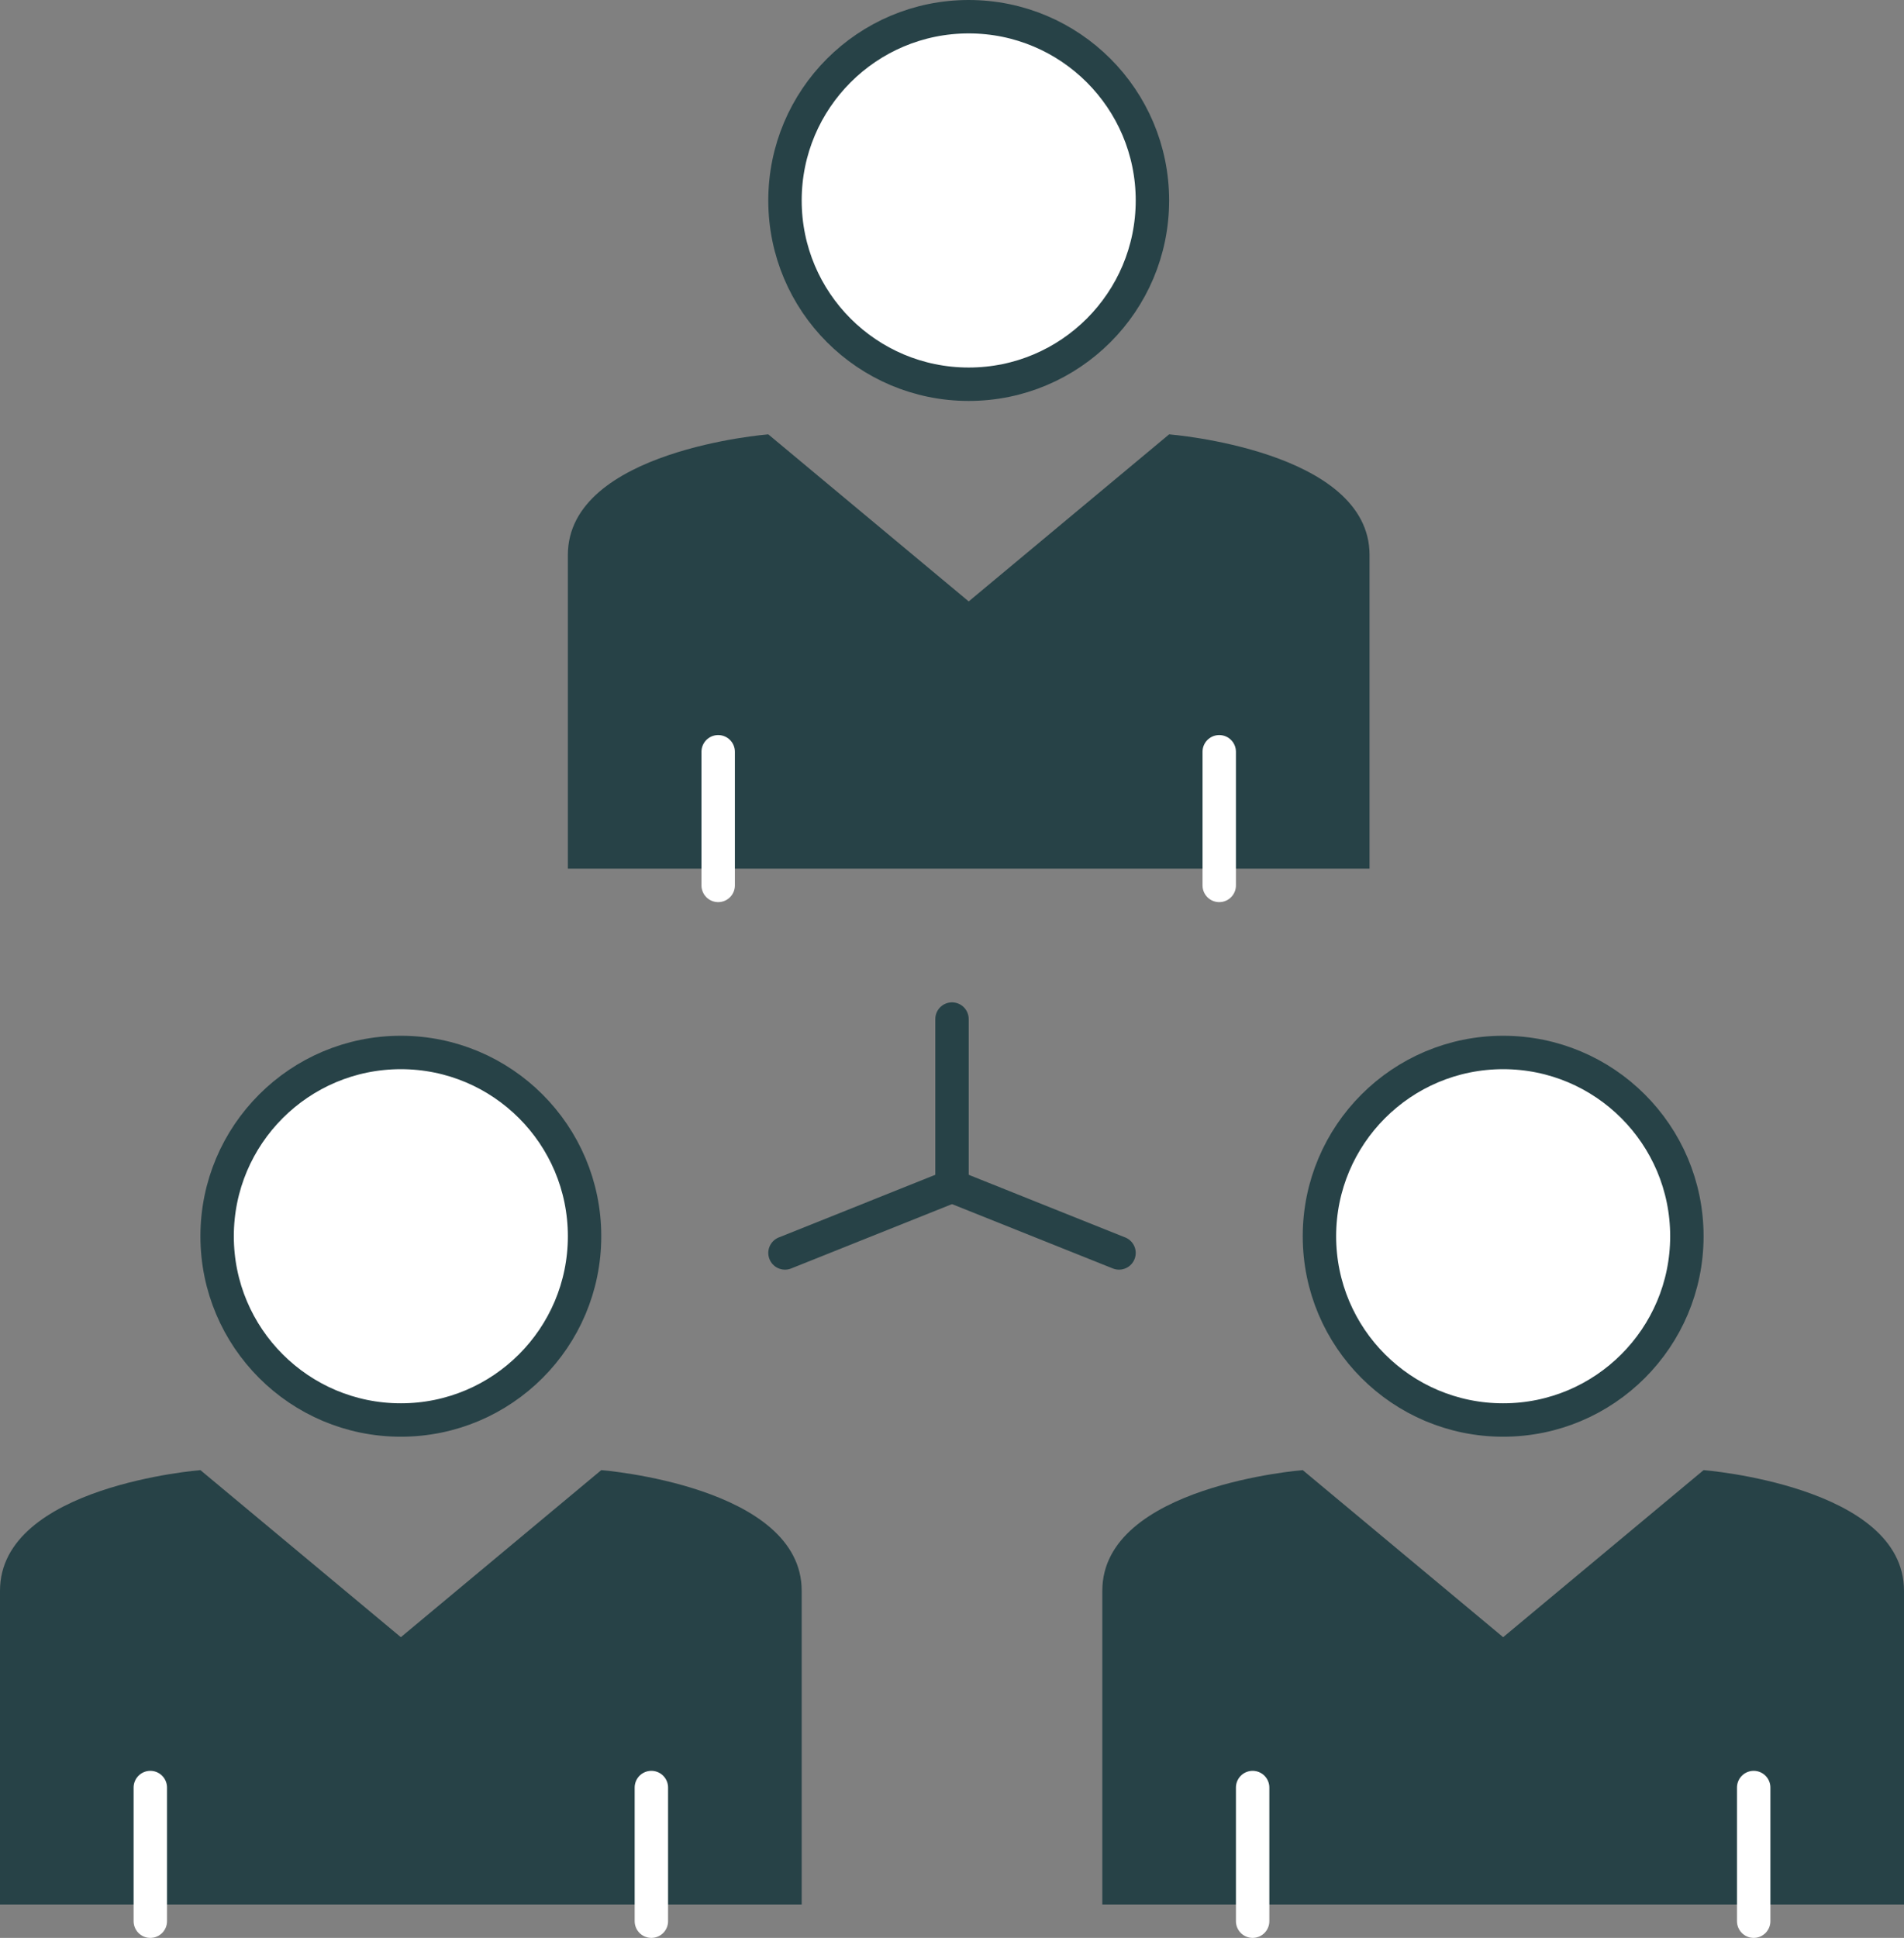
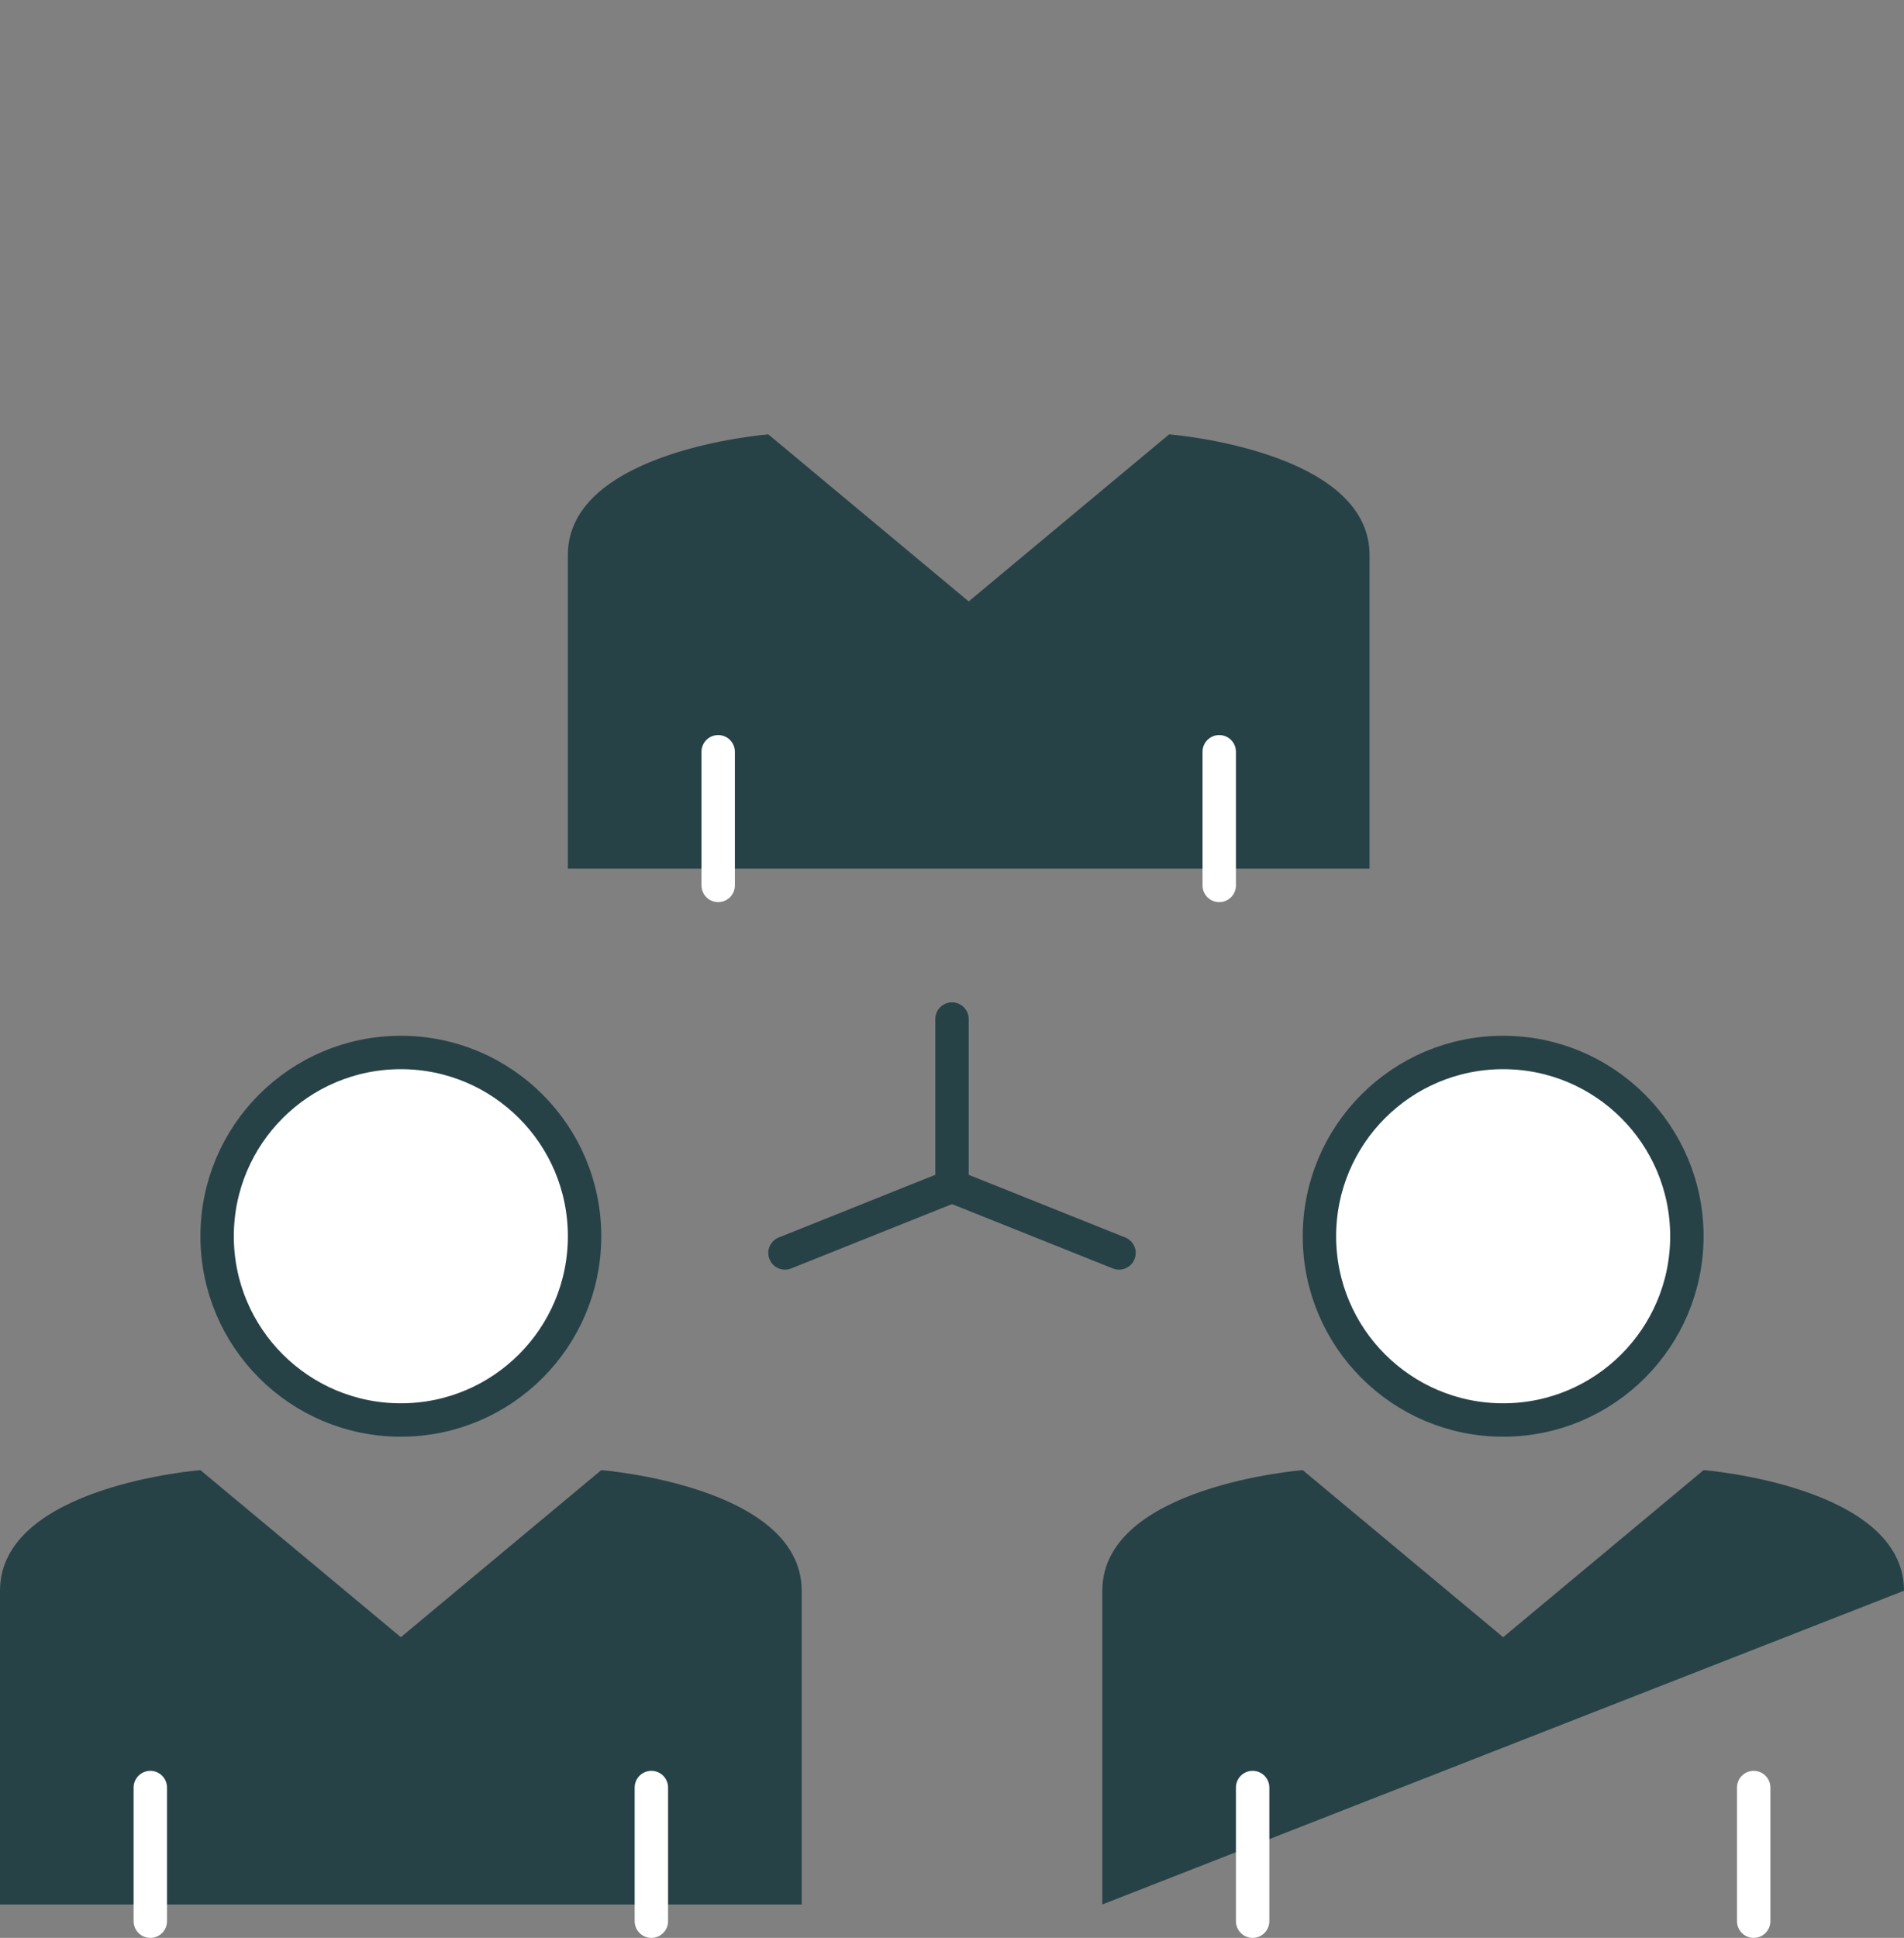
<svg xmlns="http://www.w3.org/2000/svg" viewBox="0 0 57 58">
  <rect x="0" y="0" width="57" height="58" fill="#808080" stroke="none" />
  <defs>
    <style>.cls-1{fill:#274247;}.cls-2,.cls-4{fill:none;stroke-linecap:round;}.cls-2,.cls-3{stroke:#274247;}.cls-2,.cls-3,.cls-4{stroke-miterlimit:10;}.cls-3{fill:#fff;}.cls-4{stroke:#fff;}</style>
  </defs>
  <title>Asset 3</title>
  <g id="Layer_2" data-name="Layer 2">
    <g id="Layer_1-2" data-name="Layer 1">
      <path class="cls-1" d="M24,47.61C24,44.47,18,44,18,44l-6,5L6,44s-6,.47-6,3.61V57H24Z" />
      <line class="cls-2" x1="28.5" y1="30.5" x2="28.5" y2="35.5" />
      <line class="cls-2" x1="28.5" y1="35.5" x2="33.5" y2="37.5" />
      <line class="cls-2" x1="28.5" y1="35.5" x2="23.5" y2="37.5" />
      <circle class="cls-3" cx="12" cy="37" r="5.5" />
      <line class="cls-4" x1="4.5" y1="57.5" x2="4.5" y2="53.5" />
      <line class="cls-4" x1="19.5" y1="57.5" x2="19.5" y2="53.5" />
-       <path class="cls-1" d="M57,47.61C57,44.47,51,44,51,44l-6,5-6-5s-6,.47-6,3.61V57H57Z" />
+       <path class="cls-1" d="M57,47.61C57,44.47,51,44,51,44l-6,5-6-5s-6,.47-6,3.61V57Z" />
      <circle class="cls-3" cx="45" cy="37" r="5.5" />
      <line class="cls-4" x1="37.5" y1="57.5" x2="37.5" y2="53.5" />
      <line class="cls-4" x1="52.5" y1="57.5" x2="52.5" y2="53.5" />
      <path class="cls-1" d="M41,16.61C41,13.47,35,13,35,13l-6,5-6-5s-6,.47-6,3.61V26H41Z" />
-       <circle class="cls-3" cx="29" cy="6" r="5.5" />
      <line class="cls-4" x1="21.5" y1="26.5" x2="21.5" y2="22.5" />
      <line class="cls-4" x1="36.5" y1="26.5" x2="36.5" y2="22.5" />
    </g>
  </g>
</svg>